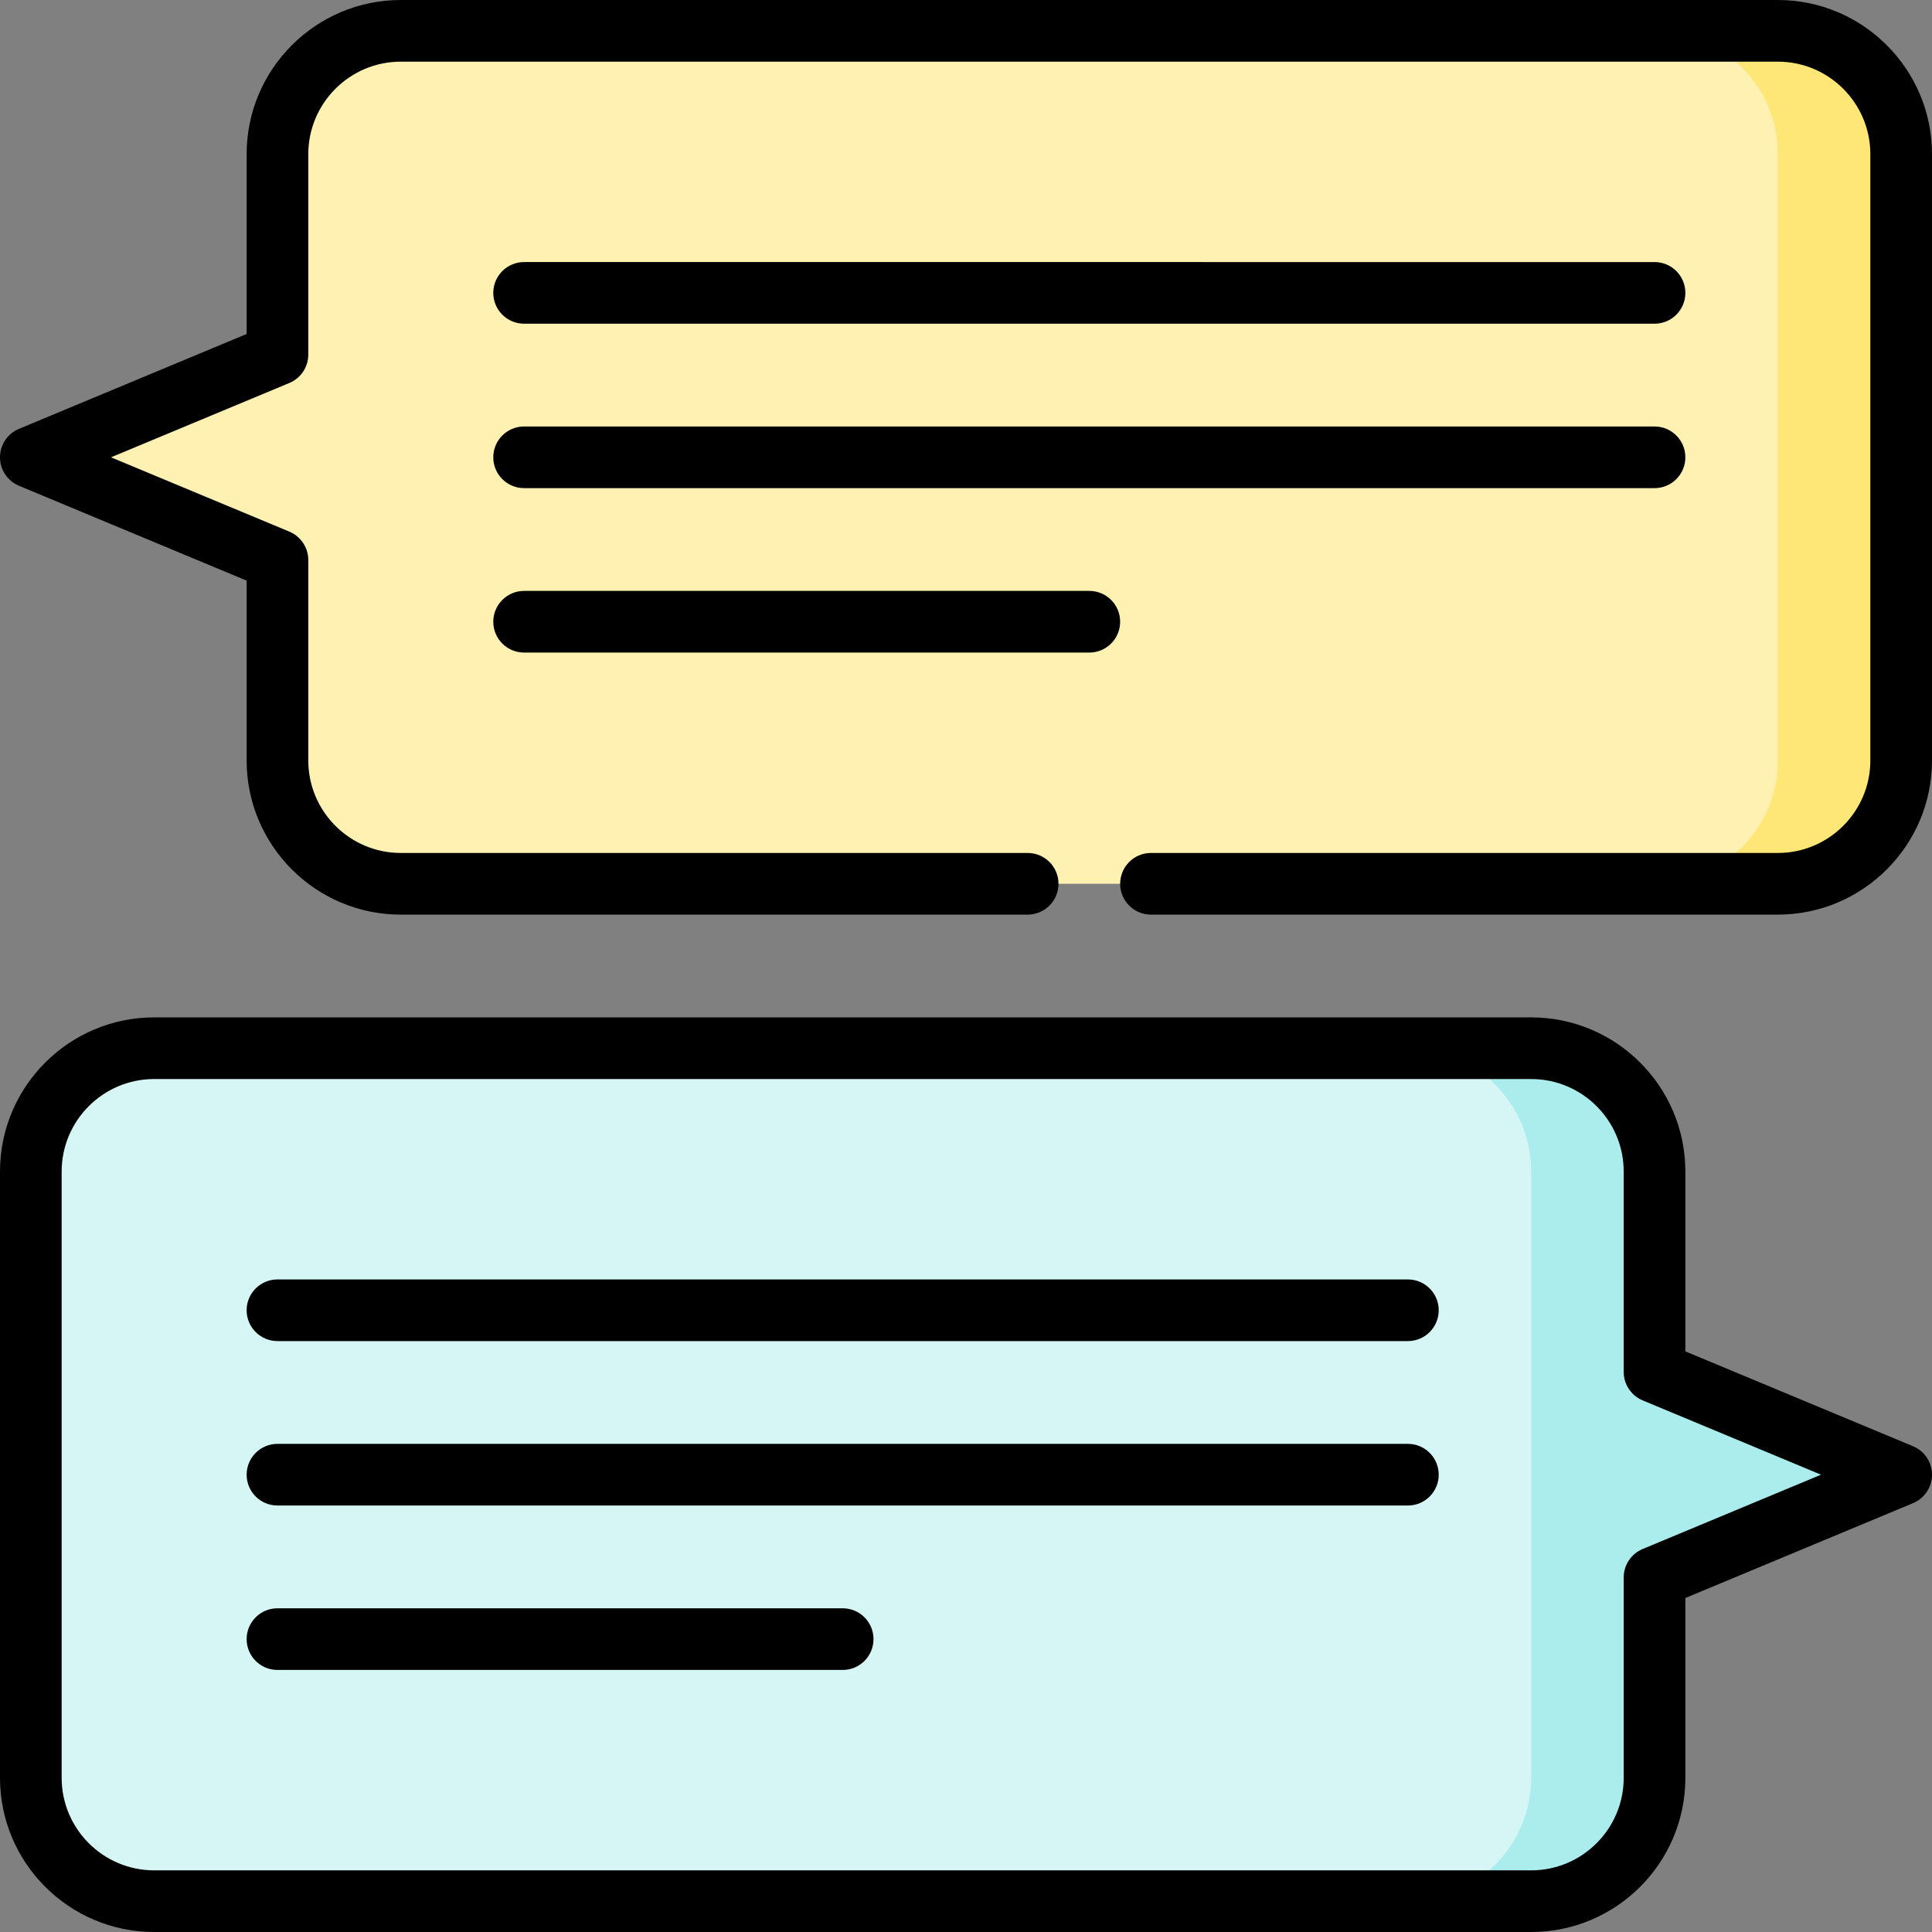
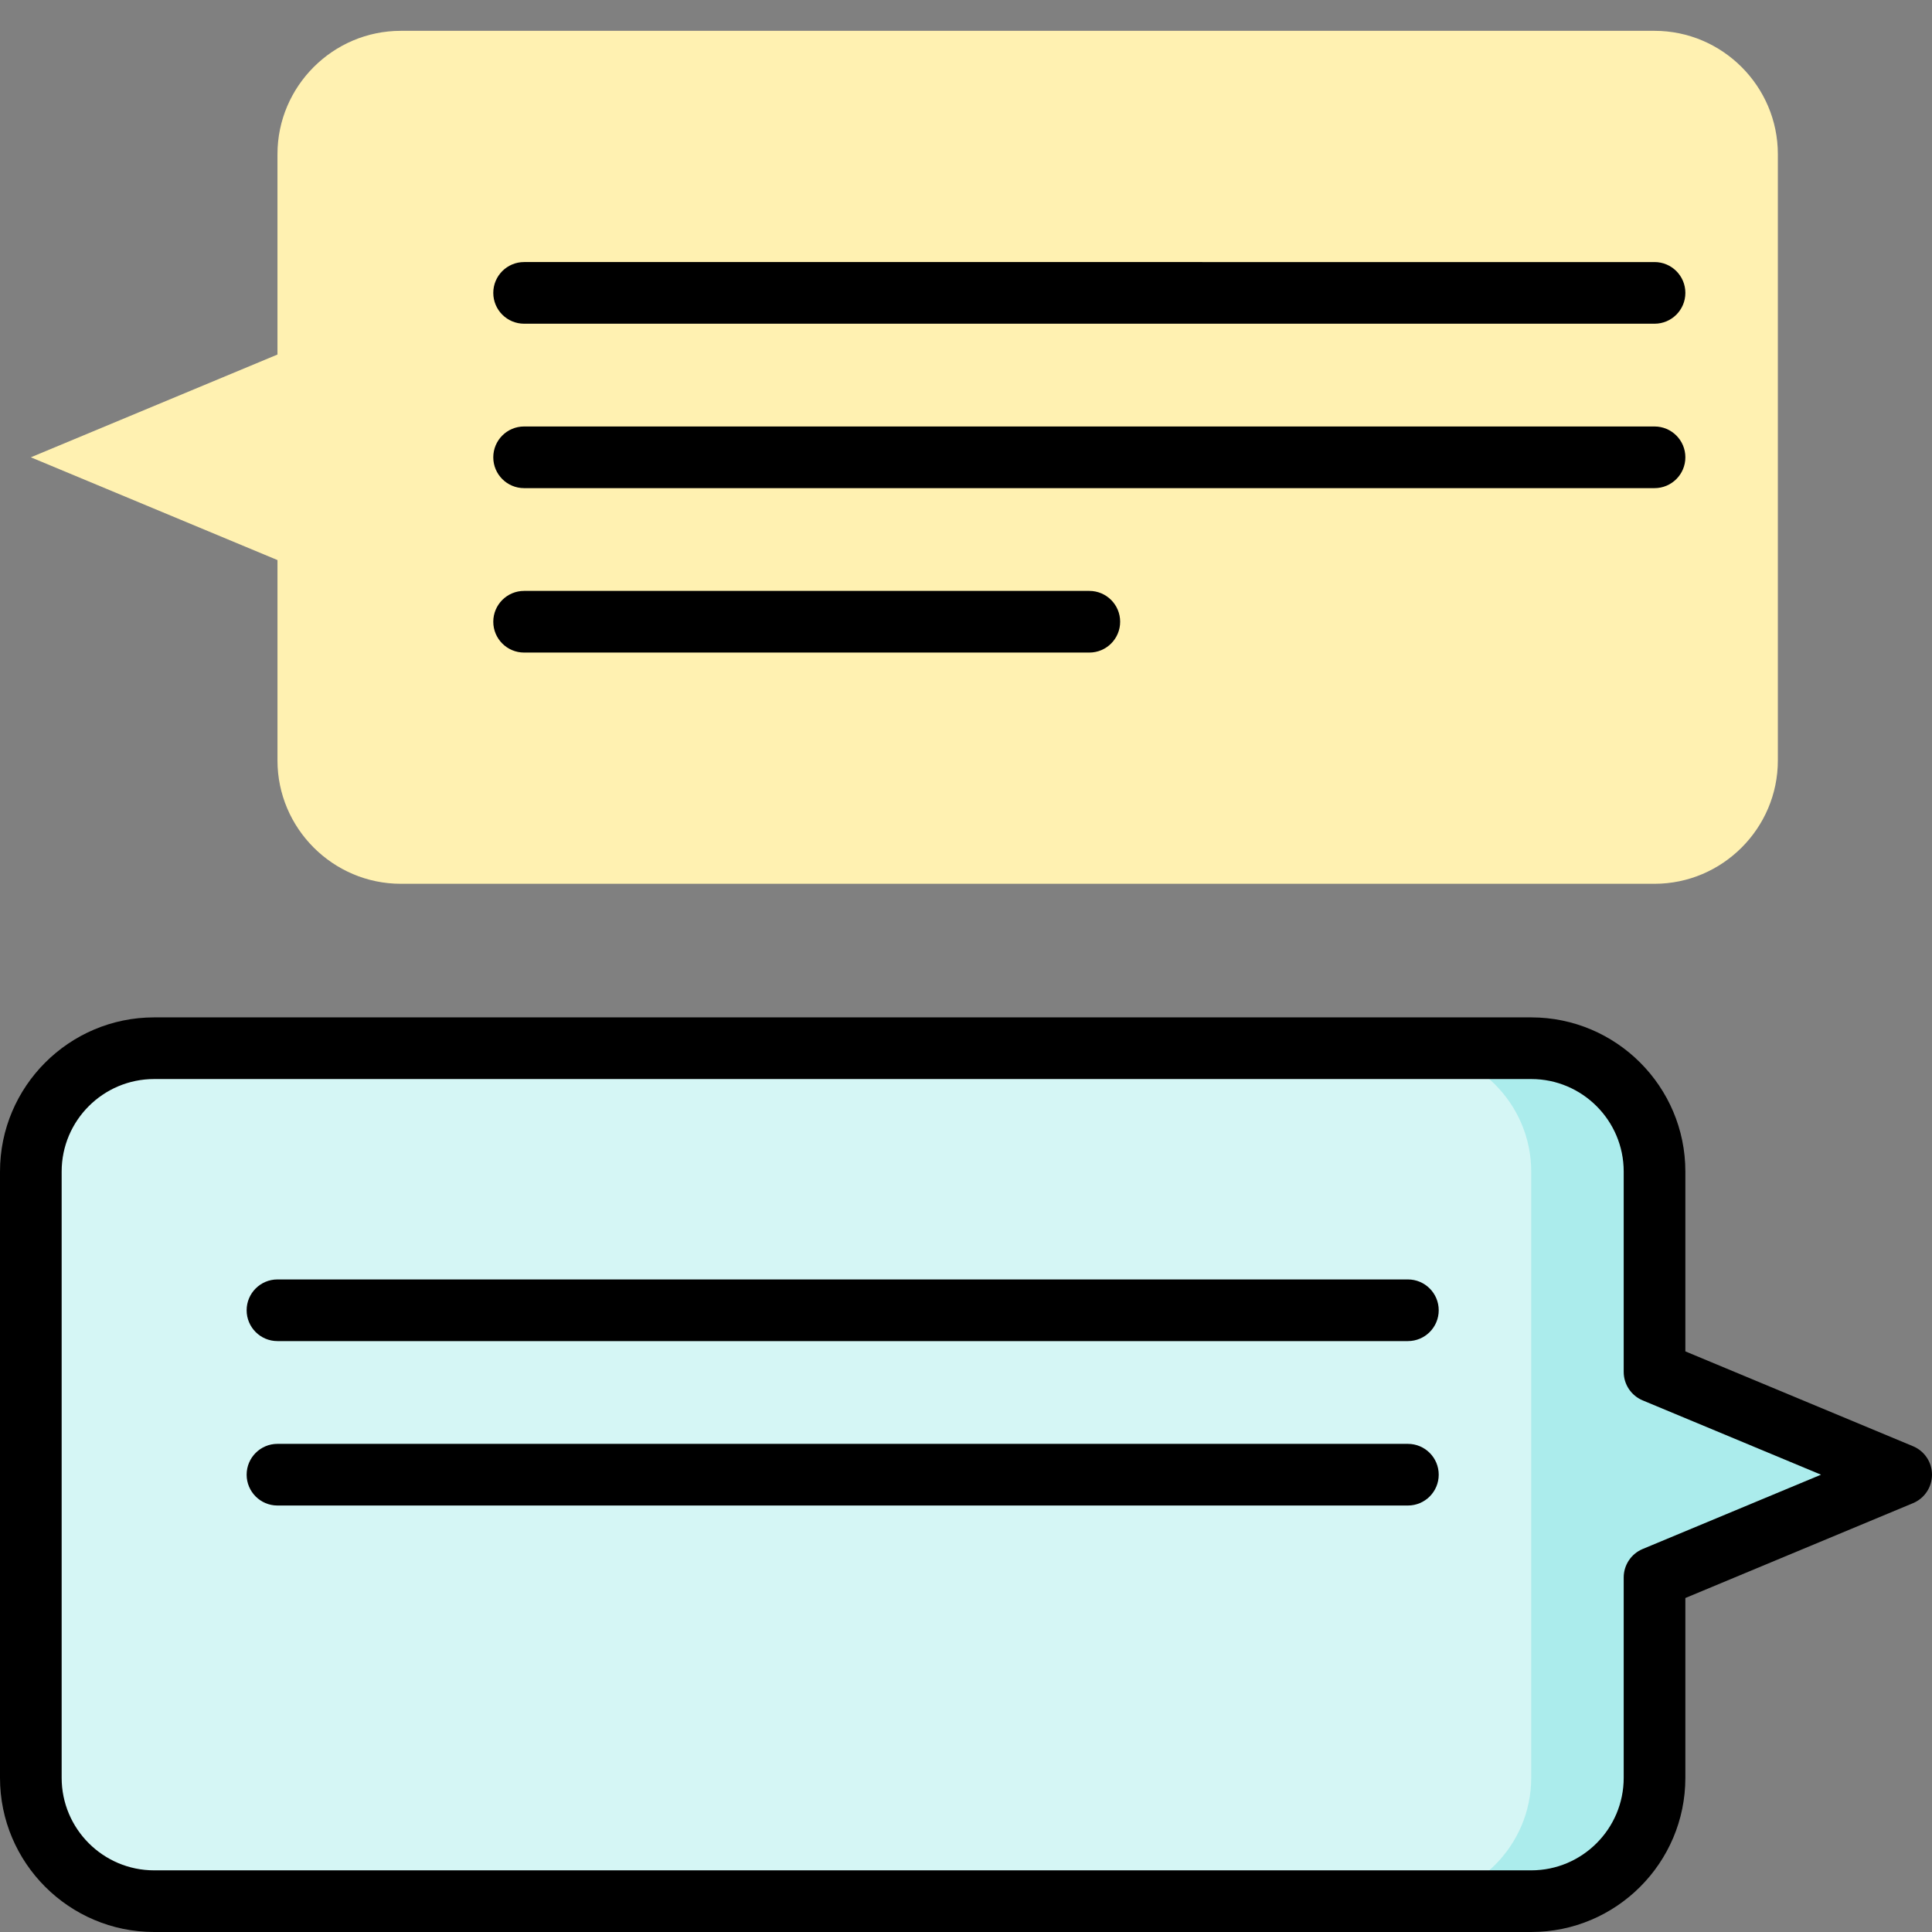
<svg xmlns="http://www.w3.org/2000/svg" version="1.1" id="Layer_1" x="0px" y="0px" viewBox="0 0 512 512" style="enable-background:new 0 0 512 512;" xml:space="preserve">
  <rect x="0" y="0" width="512" height="512" fill="#808080" stroke="none" />
  <path style="fill:#ABECEC;" d="M438.47,363.574v-53.106c0-17.974-14.706-32.681-32.681-32.681h-32.681V503.83h32.681  c17.974,0,32.681-14.706,32.681-32.681v-53.106l65.362-27.234L438.47,363.574z" />
  <path style="fill:#D5F6F5;" d="M373.109,277.787H40.853c-17.974,0-32.681,14.706-32.681,32.681v160.681  c0,17.974,14.706,32.681,32.681,32.681h332.255c17.974,0,32.681-14.706,32.681-32.681V310.468  C405.789,292.494,391.083,277.787,373.109,277.787z" />
-   <path style="fill:#FFE777;" d="M471.151,8.17H438.47v226.043h32.681c17.974,0,32.681-14.706,32.681-32.681V40.851  C503.832,22.877,489.126,8.17,471.151,8.17z" />
  <path style="fill:#FFF1B1;" d="M471.151,40.851v160.681c0,17.974-14.706,32.681-32.681,32.681H106.215  c-17.974,0-32.681-14.706-32.681-32.681v-53.106L8.172,121.191l65.362-27.234V40.851c0-17.974,14.706-32.681,32.681-32.681H438.47  C456.445,8.17,471.151,22.877,471.151,40.851z" />
  <path d="M373.106,382.638H73.532c-4.513,0-8.17,3.658-8.17,8.17c0,4.512,3.657,8.17,8.17,8.17h299.574c4.513,0,8.17-3.658,8.17-8.17  C381.277,386.296,377.62,382.638,373.106,382.638z" />
  <path d="M373.106,339.064H73.532c-4.513,0-8.17,3.658-8.17,8.17c0,4.512,3.657,8.17,8.17,8.17h299.574c4.513,0,8.17-3.658,8.17-8.17  C381.277,342.722,377.62,339.064,373.106,339.064z" />
-   <path d="M223.319,426.213H73.532c-4.513,0-8.17,3.658-8.17,8.17s3.657,8.17,8.17,8.17h149.787c4.513,0,8.17-3.658,8.17-8.17  S227.832,426.213,223.319,426.213z" />
  <path d="M506.973,383.267l-60.334-25.139v-47.66c0-22.526-18.325-40.851-40.851-40.851H40.851C18.325,269.617,0,287.942,0,310.468  v160.681C0,493.675,18.325,512,40.851,512h364.936c22.526,0,40.851-18.325,40.851-40.851v-47.66l60.334-25.139  c3.045-1.269,5.027-4.243,5.027-7.542S510.017,384.536,506.973,383.267z M435.325,410.501c-3.045,1.269-5.027,4.243-5.027,7.542  v53.106c0,13.516-10.996,24.511-24.511,24.511H40.851c-13.515,0-24.511-10.995-24.511-24.511V310.468  c0-13.516,10.996-24.511,24.511-24.511h364.936c13.515,0,24.511,10.995,24.511,24.511v53.106c0,3.299,1.983,6.273,5.027,7.542  l47.262,19.692L435.325,410.501z" />
  <path d="M130.724,121.191c0,4.512,3.657,8.17,8.17,8.17H438.47c4.513,0,8.17-3.658,8.17-8.17c0-4.512-3.657-8.17-8.17-8.17H138.895  C134.381,113.021,130.724,116.679,130.724,121.191z" />
  <path d="M438.47,85.787c4.513,0,8.17-3.658,8.17-8.17c0-4.512-3.657-8.17-8.17-8.17H138.894c-4.513,0-8.17,3.658-8.17,8.17  c0,4.512,3.657,8.17,8.17,8.17H438.47z" />
  <path d="M138.894,172.936h149.788c4.513,0,8.17-3.658,8.17-8.17c0-4.512-3.657-8.17-8.17-8.17H138.894  c-4.513,0-8.17,3.658-8.17,8.17C130.723,169.278,134.38,172.936,138.894,172.936z" />
-   <path d="M471.149,0H106.213C83.687,0,65.362,18.325,65.362,40.851v47.66L5.027,113.65C1.983,114.919,0,117.893,0,121.191  c0,3.299,1.983,6.273,5.027,7.542l60.334,25.139v47.66c0,22.526,18.325,40.851,40.851,40.851h166.129c4.513,0,8.17-3.658,8.17-8.17  c0-4.512-3.657-8.17-8.17-8.17H106.213c-13.515,0-24.511-10.995-24.511-24.511v-53.106c0-3.299-1.983-6.273-5.027-7.542  l-47.262-19.692l47.262-19.692c3.045-1.269,5.027-4.243,5.027-7.542V40.851c0-13.516,10.996-24.511,24.511-24.511h364.936  c13.515,0,24.511,10.995,24.511,24.511v160.681c0,13.516-10.996,24.511-24.511,24.511H305.022c-4.513,0-8.17,3.658-8.17,8.17  c0,4.512,3.657,8.17,8.17,8.17h166.127c22.526,0,40.851-18.325,40.851-40.851V40.851C512,18.325,493.675,0,471.149,0z" />
  <g>
</g>
  <g>
</g>
  <g>
</g>
  <g>
</g>
  <g>
</g>
  <g>
</g>
  <g>
</g>
  <g>
</g>
  <g>
</g>
  <g>
</g>
  <g>
</g>
  <g>
</g>
  <g>
</g>
  <g>
</g>
  <g>
</g>
</svg>